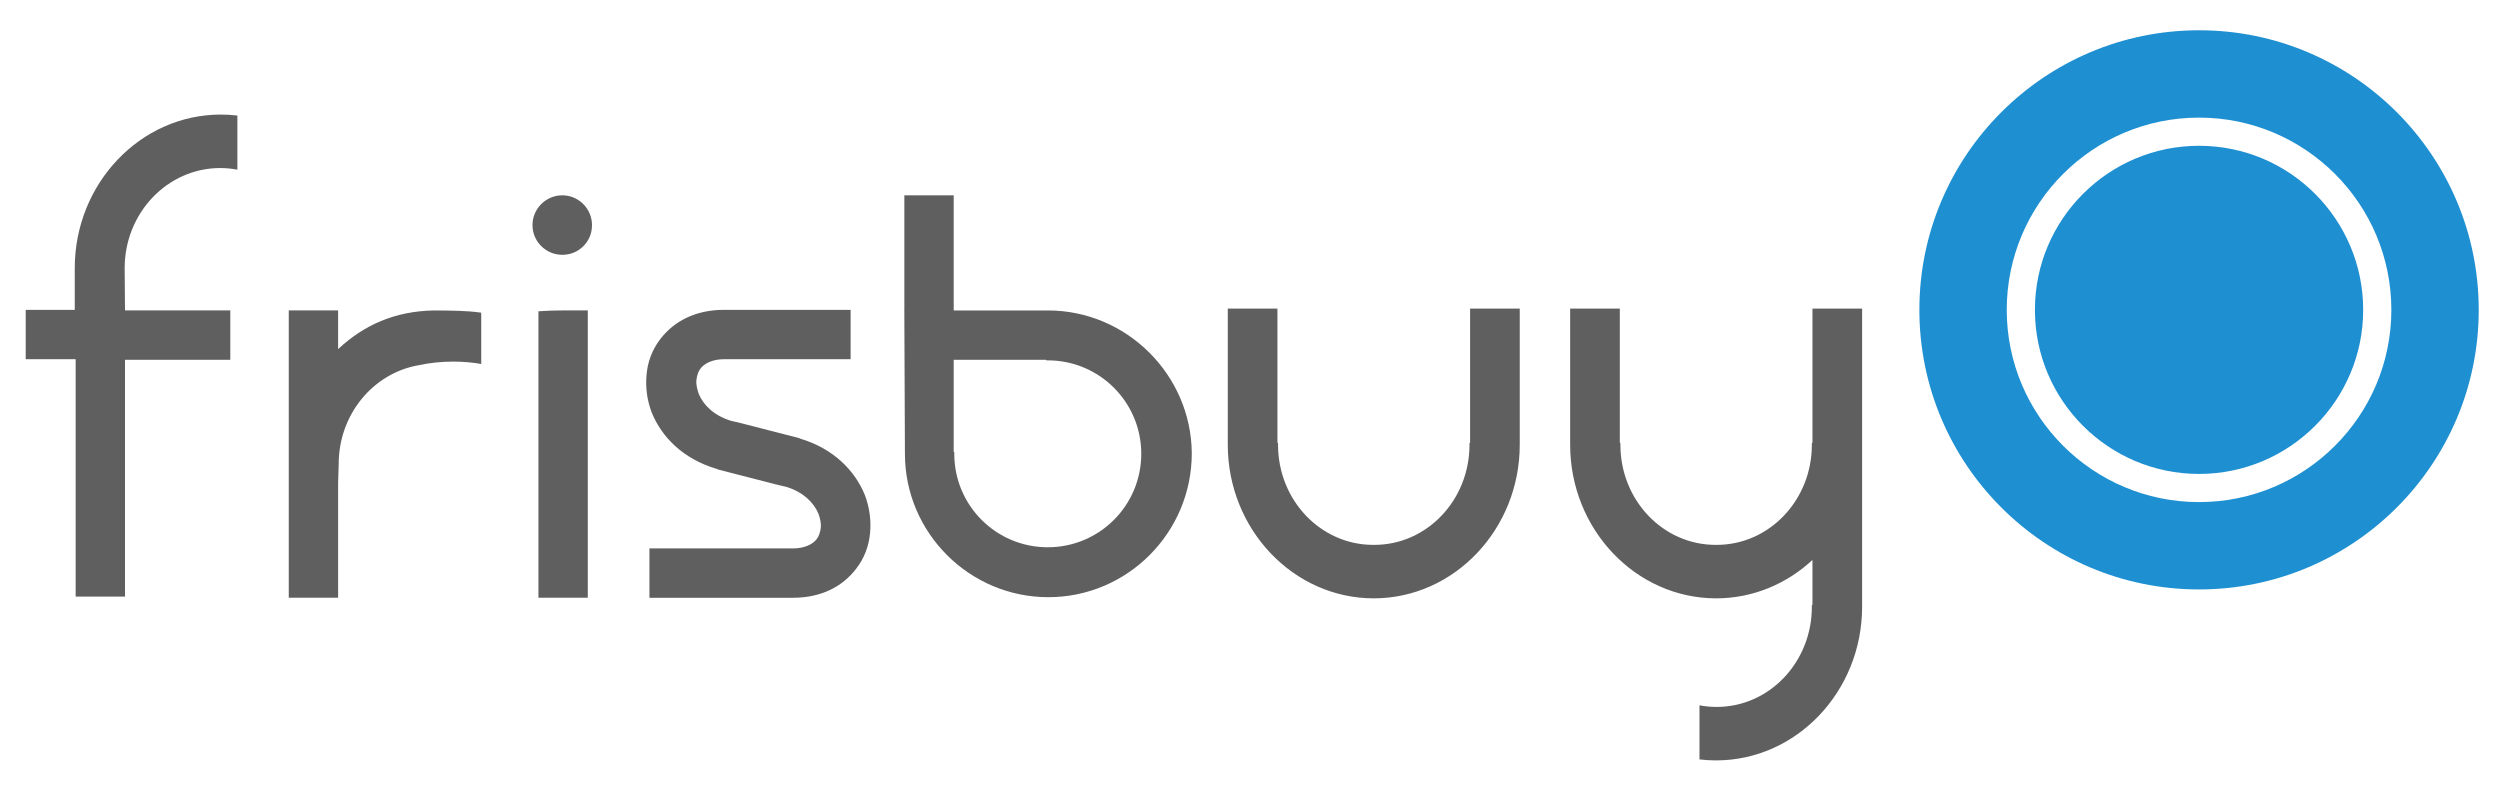
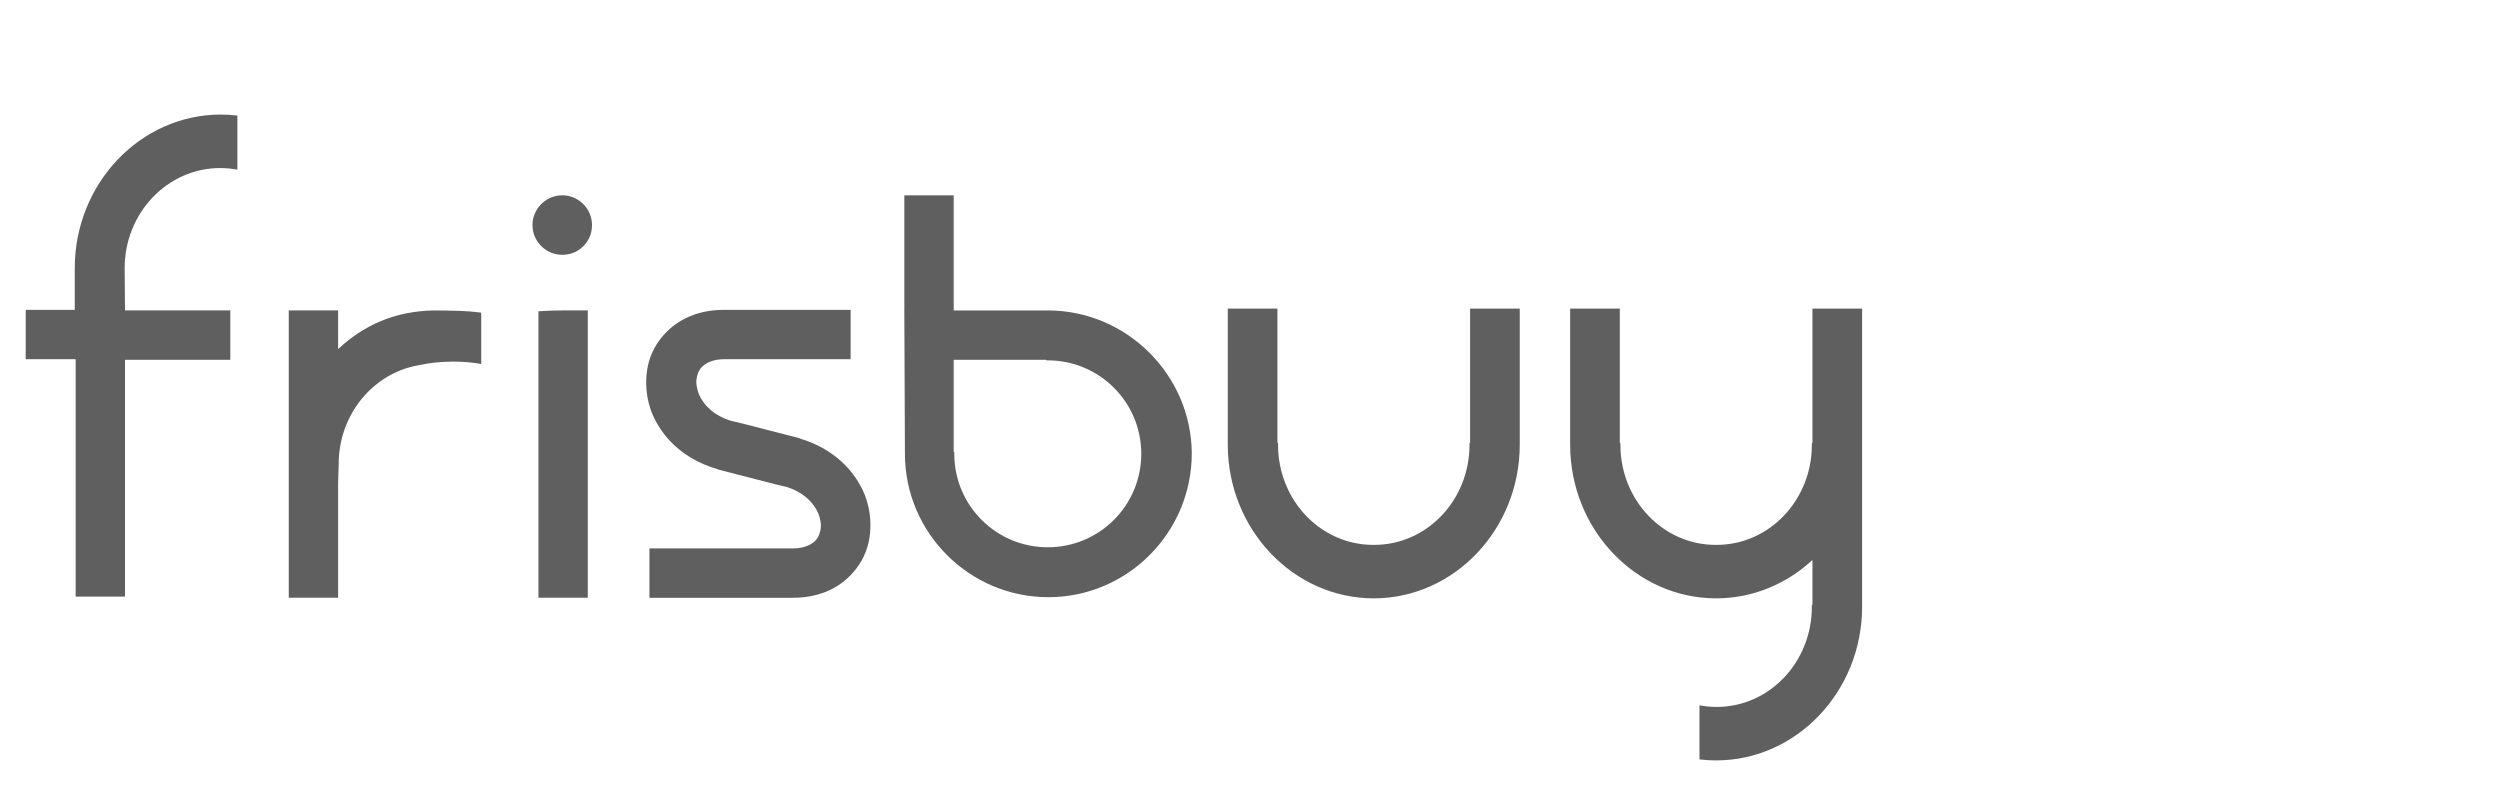
<svg xmlns="http://www.w3.org/2000/svg" width="100%" height="100%" viewBox="0 0 414 132" xml:space="preserve" style="fill-rule:evenodd;clip-rule:evenodd;stroke-linejoin:round;stroke-miterlimit:1.414;">
  <g transform="matrix(1,0,0,1,-1613.27,-310.257)">
    <g id="frisbuy_logo_color" transform="matrix(0.564,0,0,0.457,861.165,310.257)">
-       <rect x="1333.78" y="0" width="733.74" height="288.611" style="fill:none;" />
      <g transform="matrix(1.703,0,0,2.101,-1195.01,-159.93)">
        <g transform="matrix(1,0,0,1,1333.78,0)">
-           <path d="M530.112,81.342C556.725,81.342 578.332,102.949 578.332,129.562C578.332,156.175 556.725,177.782 530.112,177.782C503.498,177.782 481.892,156.175 481.892,129.562C481.892,102.949 503.498,81.342 530.112,81.342ZM530.112,96.406C548.411,96.406 563.267,111.263 563.267,129.562C563.267,147.861 548.411,162.718 530.112,162.718C511.812,162.718 496.956,147.861 496.956,129.562C496.956,111.263 511.812,96.406 530.112,96.406ZM530.112,101.264C545.73,101.264 558.41,113.944 558.41,129.562C558.41,145.18 545.73,157.86 530.112,157.86C514.494,157.86 501.814,145.18 501.814,129.562C501.814,113.944 514.494,101.264 530.112,101.264Z" style="fill:rgb(30,143,209);" />
-         </g>
+           </g>
        <g transform="matrix(1,0,0,1,1199.03,-540.253)">
          <path d="M565.096,692.76L565.096,693.082C565.096,702.627 572.435,710.349 581.507,710.349L581.593,710.348L581.593,710.348L581.601,710.348L581.609,710.348L581.609,710.348L581.695,710.349C590.767,710.349 598.106,702.627 598.106,693.082L598.106,692.76L598.208,692.76L598.208,669.598L606.77,669.598L606.77,721.032C606.77,735.618 595.456,747.523 581.593,747.523C580.625,747.523 579.67,747.465 578.73,747.352L578.73,738.019C579.691,738.203 580.683,738.299 581.695,738.299C590.767,738.299 598.106,730.577 598.106,721.032L598.106,720.71L598.208,720.71L598.208,712.954C593.772,717.067 587.958,719.568 581.609,719.572L581.609,719.572L581.601,719.572L581.593,719.572L581.593,719.572C567.738,719.563 556.432,707.662 556.432,693.082L556.432,669.598L564.994,669.598L564.994,692.76L565.096,692.76ZM505.966,692.76L506.068,692.76L506.068,693.082C506.068,702.627 513.407,710.349 522.479,710.349L522.566,710.348L522.566,710.348L522.573,710.348L522.581,710.348L522.581,710.348L522.668,710.349C531.739,710.349 539.078,702.627 539.078,693.082L539.078,692.76L539.18,692.76L539.18,669.598L547.742,669.598L547.742,693.082C547.742,707.662 536.437,719.563 522.581,719.572L522.581,719.572L522.573,719.572L522.566,719.572L522.566,719.572C508.71,719.563 497.404,707.662 497.404,693.082L497.404,669.598L505.966,669.598L505.966,692.76ZM422.418,719.472L397.69,719.472L397.69,710.962L422.418,710.962C424.421,710.962 425.822,710.261 426.523,709.36C426.923,708.86 427.124,708.159 427.224,707.458C427.324,706.657 427.124,705.756 426.823,704.955C426.022,703.053 424.22,701.251 421.317,700.35L419.615,699.95L409.503,697.347L409.303,697.246C403.496,695.544 399.792,691.74 398.09,687.535C397.289,685.433 396.989,683.23 397.189,681.028C397.389,678.725 398.19,676.623 399.592,674.821C401.895,671.817 405.599,669.815 410.505,669.815L432.376,669.815L432.376,678.325L410.605,678.325C408.602,678.325 407.201,679.026 406.5,679.927C406.099,680.427 405.899,681.128 405.799,681.829C405.699,682.63 405.899,683.431 406.2,684.332C407.001,686.234 408.803,688.036 411.706,688.937L413.408,689.337L423.519,691.94L423.72,692.04C429.426,693.742 433.131,697.547 434.832,701.752C435.633,703.854 435.934,706.157 435.733,708.259C435.533,710.562 434.732,712.664 433.331,714.466C431.028,717.47 427.424,719.472 422.418,719.472ZM387.062,719.471L378.553,719.471L378.553,670.062C379.917,669.963 381.287,669.914 382.657,669.914L387.062,669.914L387.062,719.471ZM344.017,719.471L335.507,719.471L335.507,678.424L335.507,669.914L344.017,669.914L344.017,676.583C348.455,672.445 353.797,670.014 360.646,669.914L360.687,669.914C363.347,669.955 365.999,669.919 368.691,670.301L368.691,679.149C367.175,678.885 365.548,678.741 363.854,678.741C361.759,678.741 359.765,678.961 357.958,679.356C350.127,680.676 344.116,687.799 344.116,696.404L344.017,699.615L344.017,719.471ZM450.15,669.915L466.369,669.915C479.984,669.915 491.097,681.028 491.197,694.543C491.197,708.259 480.084,719.372 466.469,719.372C452.853,719.372 441.74,708.259 441.74,694.643L441.634,669.815L441.64,669.815L441.64,650.059L450.15,650.059L450.15,669.915ZM307.273,719.27L298.763,719.27L298.763,678.323L290.153,678.323L290.153,669.814L298.608,669.814L298.608,662.625C298.608,648.039 309.922,636.134 323.784,636.134C324.752,636.134 325.708,636.192 326.648,636.305L326.648,645.638C325.686,645.454 324.695,645.358 323.683,645.358C314.611,645.358 307.213,653.079 307.213,662.625L307.273,669.914L325.426,669.914L325.426,678.424L307.273,678.424L307.273,719.27ZM466.068,678.525L466.068,678.425L450.15,678.425L450.15,694.343L450.25,694.343C450.25,694.443 450.25,694.543 450.25,694.643C450.25,703.554 457.458,710.762 466.369,710.762C475.279,710.762 482.487,703.554 482.487,694.643C482.487,685.733 475.279,678.525 466.369,678.525L466.068,678.525ZM382.671,650.059C379.841,650.059 377.525,652.375 377.525,655.205C377.525,658.357 380.42,660.866 383.701,660.223C385.695,659.837 387.303,658.229 387.689,656.234C388.333,652.954 385.824,650.059 382.671,650.059Z" style="fill:rgb(95,95,95);" />
        </g>
      </g>
    </g>
  </g>
</svg>